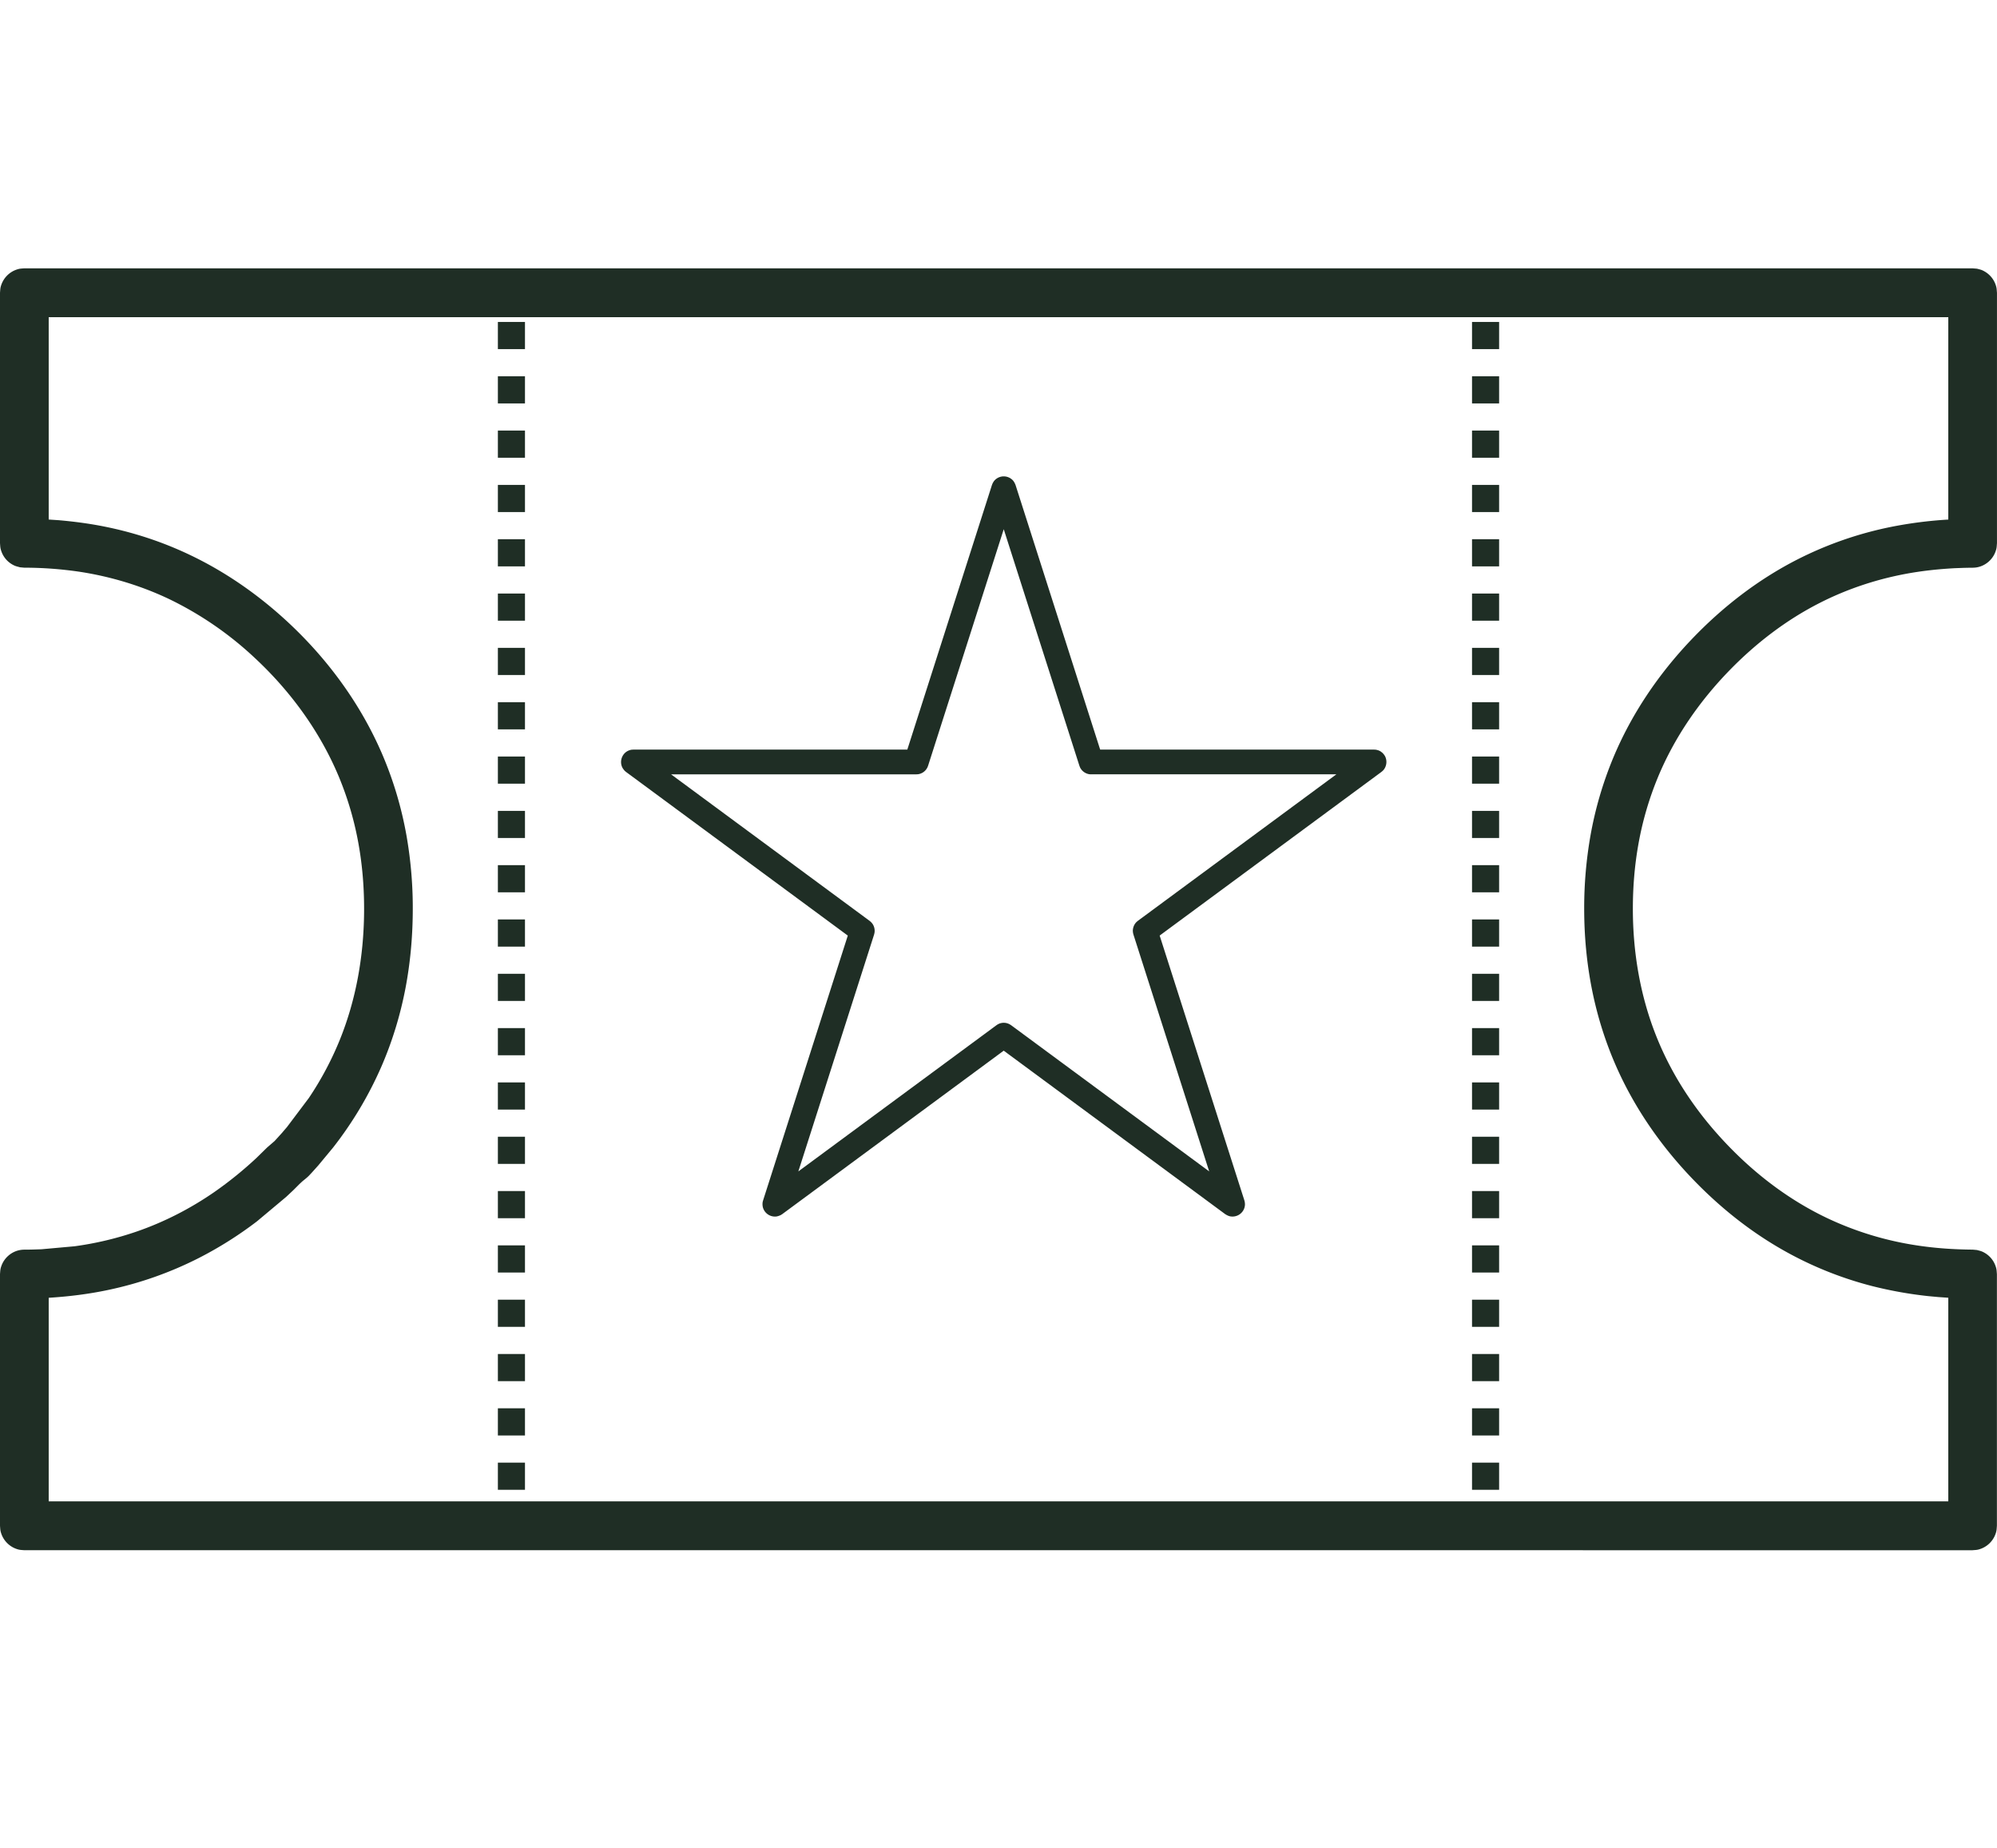
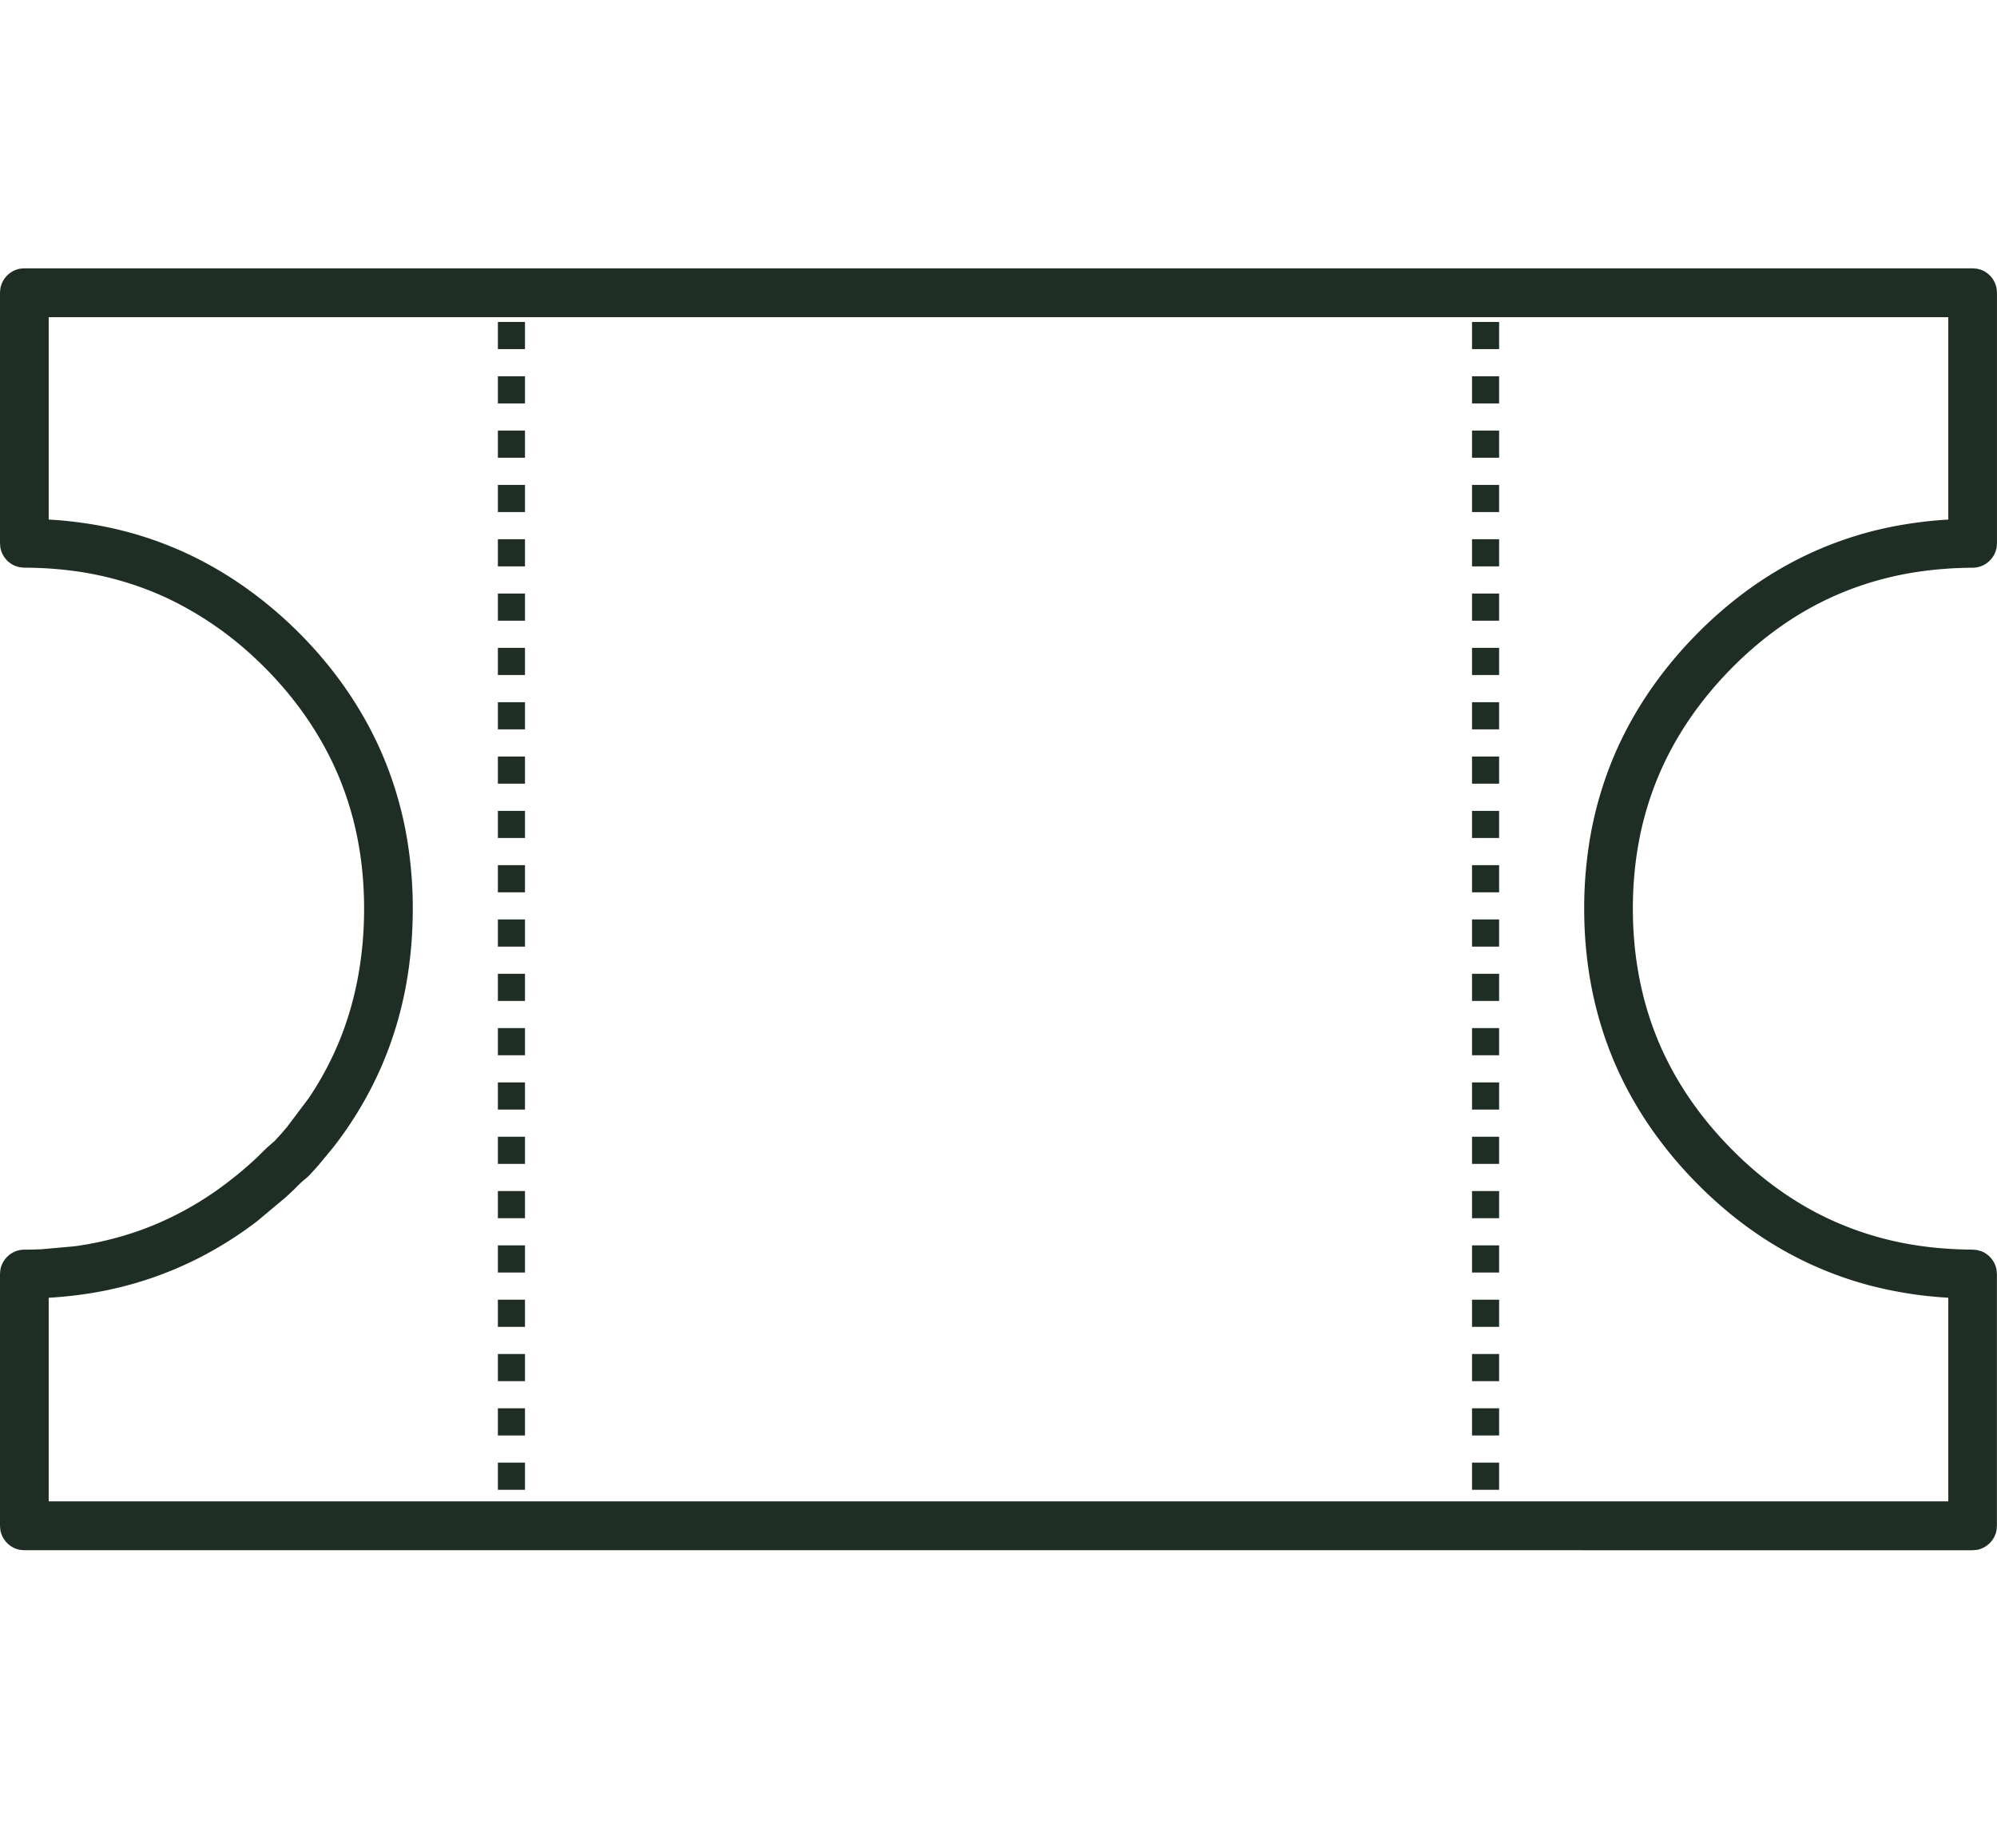
<svg xmlns="http://www.w3.org/2000/svg" xmlns:xlink="http://www.w3.org/1999/xlink" width="67" height="62" fill="none">
  <g fill="#1f2e25">
    <path d="M66.325 9.012c.122.033.156.034.266.098.165.096.294.249.359.43.043.121.038.154.049.28v8.403c-.011.125-.006.159-.049.279-.097.271-.337.476-.62.528-.098.018-.196.013-.295.015l-.149.003-.295.011c-.57.03-1.138.092-1.7.199-.982.188-1.938.509-2.83.962-1.129.573-2.144 1.351-3.027 2.257-1.016 1.042-1.856 2.255-2.414 3.604a10.83 10.83 0 0 0-.652 2.242c-.127.712-.185 1.435-.185 2.158 0 1.458.244 2.917.785 4.274.288.724.658 1.414 1.096 2.059.433.639.931 1.231 1.475 1.777.922.925 1.985 1.709 3.164 2.269a10.79 10.79 0 0 0 3.001.914c.624.096 1.253.138 1.883.143l.141.013c.121.034.155.035.265.099.163.096.291.249.355.429.043.12.038.153.049.279v8.444c-.011.126-.006.16-.049.28-.082.226-.263.407-.489.49-.12.044-.154.038-.279.049H.817c-.126-.011-.159-.006-.279-.049-.226-.083-.406-.264-.489-.49-.043-.121-.038-.154-.049-.28v-8.444c.011-.125.006-.16.049-.279.098-.271.339-.476.623-.527.097-.018.191-.013.289-.014l.144-.003.284-.009 1.109-.1a10.91 10.91 0 0 0 2.085-.494c.925-.319 1.802-.769 2.608-1.326a12.73 12.73 0 0 0 1.414-1.144l.355-.348.26-.225-.007.006.238-.262.179-.209.731-.971a10.73 10.73 0 0 0 1.046-1.968c.542-1.345.793-2.791.808-4.239.008-.771-.049-1.544-.184-2.303a10.83 10.83 0 0 0-.652-2.242c-.633-1.528-1.628-2.893-2.836-4.015a11.5 11.5 0 0 0-2.874-1.973c-.946-.449-1.957-.753-2.992-.912a12.77 12.77 0 0 0-1.864-.138l-.141-.013c-.122-.034-.156-.035-.266-.098a.82.82 0 0 1-.357-.429c-.043-.12-.038-.154-.049-.28V9.82c.011-.126.006-.16.049-.28.083-.226.263-.407.489-.49.12-.043.154-.039.279-.049h65.366l.142.012zM1.634 10.64v6.787l.33.022c.532.046 1.061.116 1.584.223.973.198 1.922.512 2.819.94 1.204.572 2.307 1.343 3.285 2.25 1.342 1.245 2.451 2.756 3.175 4.445a12.45 12.45 0 0 1 .812 2.728 14.08 14.08 0 0 1 .209 2.608c-.009.84-.087 1.679-.244 2.505-.172.896-.438 1.773-.8 2.61a12.56 12.56 0 0 1-1.631 2.738l-.497.599-.21.234-.105.112c-.07.071-.149.128-.224.192l-.091.085-.203.203-.242.227-.977.818a12.83 12.83 0 0 1-1.963 1.237 12.28 12.28 0 0 1-3.024 1.065c-.66.14-1.329.223-2.003.264v6.828h63.732v-6.829l-.342-.024-.324-.03a13.63 13.63 0 0 1-1.887-.337c-1.114-.286-2.185-.729-3.175-1.314-1.018-.601-1.945-1.349-2.77-2.196-1.088-1.115-1.998-2.405-2.632-3.832-.364-.82-.636-1.679-.815-2.558-.185-.908-.271-1.834-.271-2.76a14.02 14.02 0 0 1 .21-2.446 12.5 12.5 0 0 1 .751-2.582c.616-1.49 1.53-2.838 2.64-4.002 1.035-1.086 2.235-2.015 3.573-2.694a12.26 12.26 0 0 1 3.106-1.079 14 14 0 0 1 1.921-.248l.015-.001V10.64H1.634z" />
    <use xlink:href="#B" />
    <use xlink:href="#B" x="-32.683" />
-     <path d="M46.421 25.295c.031.045.042.054.063.105.054.134.035.291-.051.408-.033.043-.046.051-.087.086l-7.439 5.488 2.842 8.883.014.059.006.062c.001.061-.012.123-.038.179a.42.42 0 0 1-.456.236c-.063-.013-.113-.04-.167-.073l-7.433-5.485-7.433 5.485-.052.032c-.058.025-.112.046-.176.048a.42.42 0 0 1-.416-.299c-.016-.059-.02-.122-.011-.184.003-.02.01-.039.015-.059l2.842-8.883-7.439-5.488-.046-.039c-.042-.049-.076-.093-.098-.154-.064-.178.003-.382.159-.488a.43.43 0 0 1 .17-.066l.061-.004h9.19l2.84-8.878.023-.057.031-.053a.41.41 0 0 1 .135-.123.42.42 0 0 1 .508.075c.044.048.069.099.093.158l2.84 8.878h9.19l.061.004c.053.013.068.013.117.036s.058.035.101.068l.043.045zm-9.813.679c-.051-.003-.065-.001-.115-.016-.093-.027-.175-.087-.229-.168-.029-.044-.031-.057-.05-.105l-2.538-7.933-2.538 7.933-.021.054c-.026.045-.03.057-.065.097-.051.058-.119.101-.194.122-.05.015-.064.013-.115.016h-8.228l6.661 4.915.044.037c.034.038.044.046.071.09.038.067.057.144.054.222-.002.051-.008.064-.019.112l-2.541 7.943 6.647-4.904.049-.032c.047-.021.058-.029.109-.04.076-.016.157-.011.23.017.048.018.059.028.103.055l6.646 4.904-2.541-7.943-.014-.055c-.005-.051-.01-.065-.004-.116.008-.076.038-.15.084-.211.032-.04.044-.047.082-.08l6.661-4.915h-8.228z" />
  </g>
  <defs>
    <path id="B" d="M50.296 51.795h-.909v-.911h.909v.911zm0-1.822h-.909v-.911h.909v.911zm0-1.822h-.909v-.912h.909v.912zm0-1.822h-.909v-.911h.909v.911zm0-1.822h-.909v-.911h.909v.911zm0-1.822h-.909v-.911h.909v.911zm0-1.822h-.909v-.911h.909v.911zm0-1.822h-.909v-.911h.909v.911zm0-1.822h-.909v-.911h.909v.911zm0-1.822h-.909v-.911h.909v.911zm0-1.822h-.909v-.911h.909v.911zm0-1.822h-.909v-.912h.909v.912zm0-1.822h-.909v-.911h.909v.911zm0-1.822h-.909V27.2h.909v.911zm0-1.822h-.909v-.911h.909v.911zm0-1.822h-.909v-.911h.909v.911zm0-1.823h-.909v-.911h.909v.911zm0-1.822h-.909v-.911h.909v.911zm0-1.822h-.909v-.911h.909v.911zm0-1.822h-.909v-.911h.909v.911zm0-1.822h-.909v-.912h.909v.912zm0-1.822h-.909v-.911h.909v.911zm0-1.822h-.909v-.911h.909v.911z" />
  </defs>
</svg>